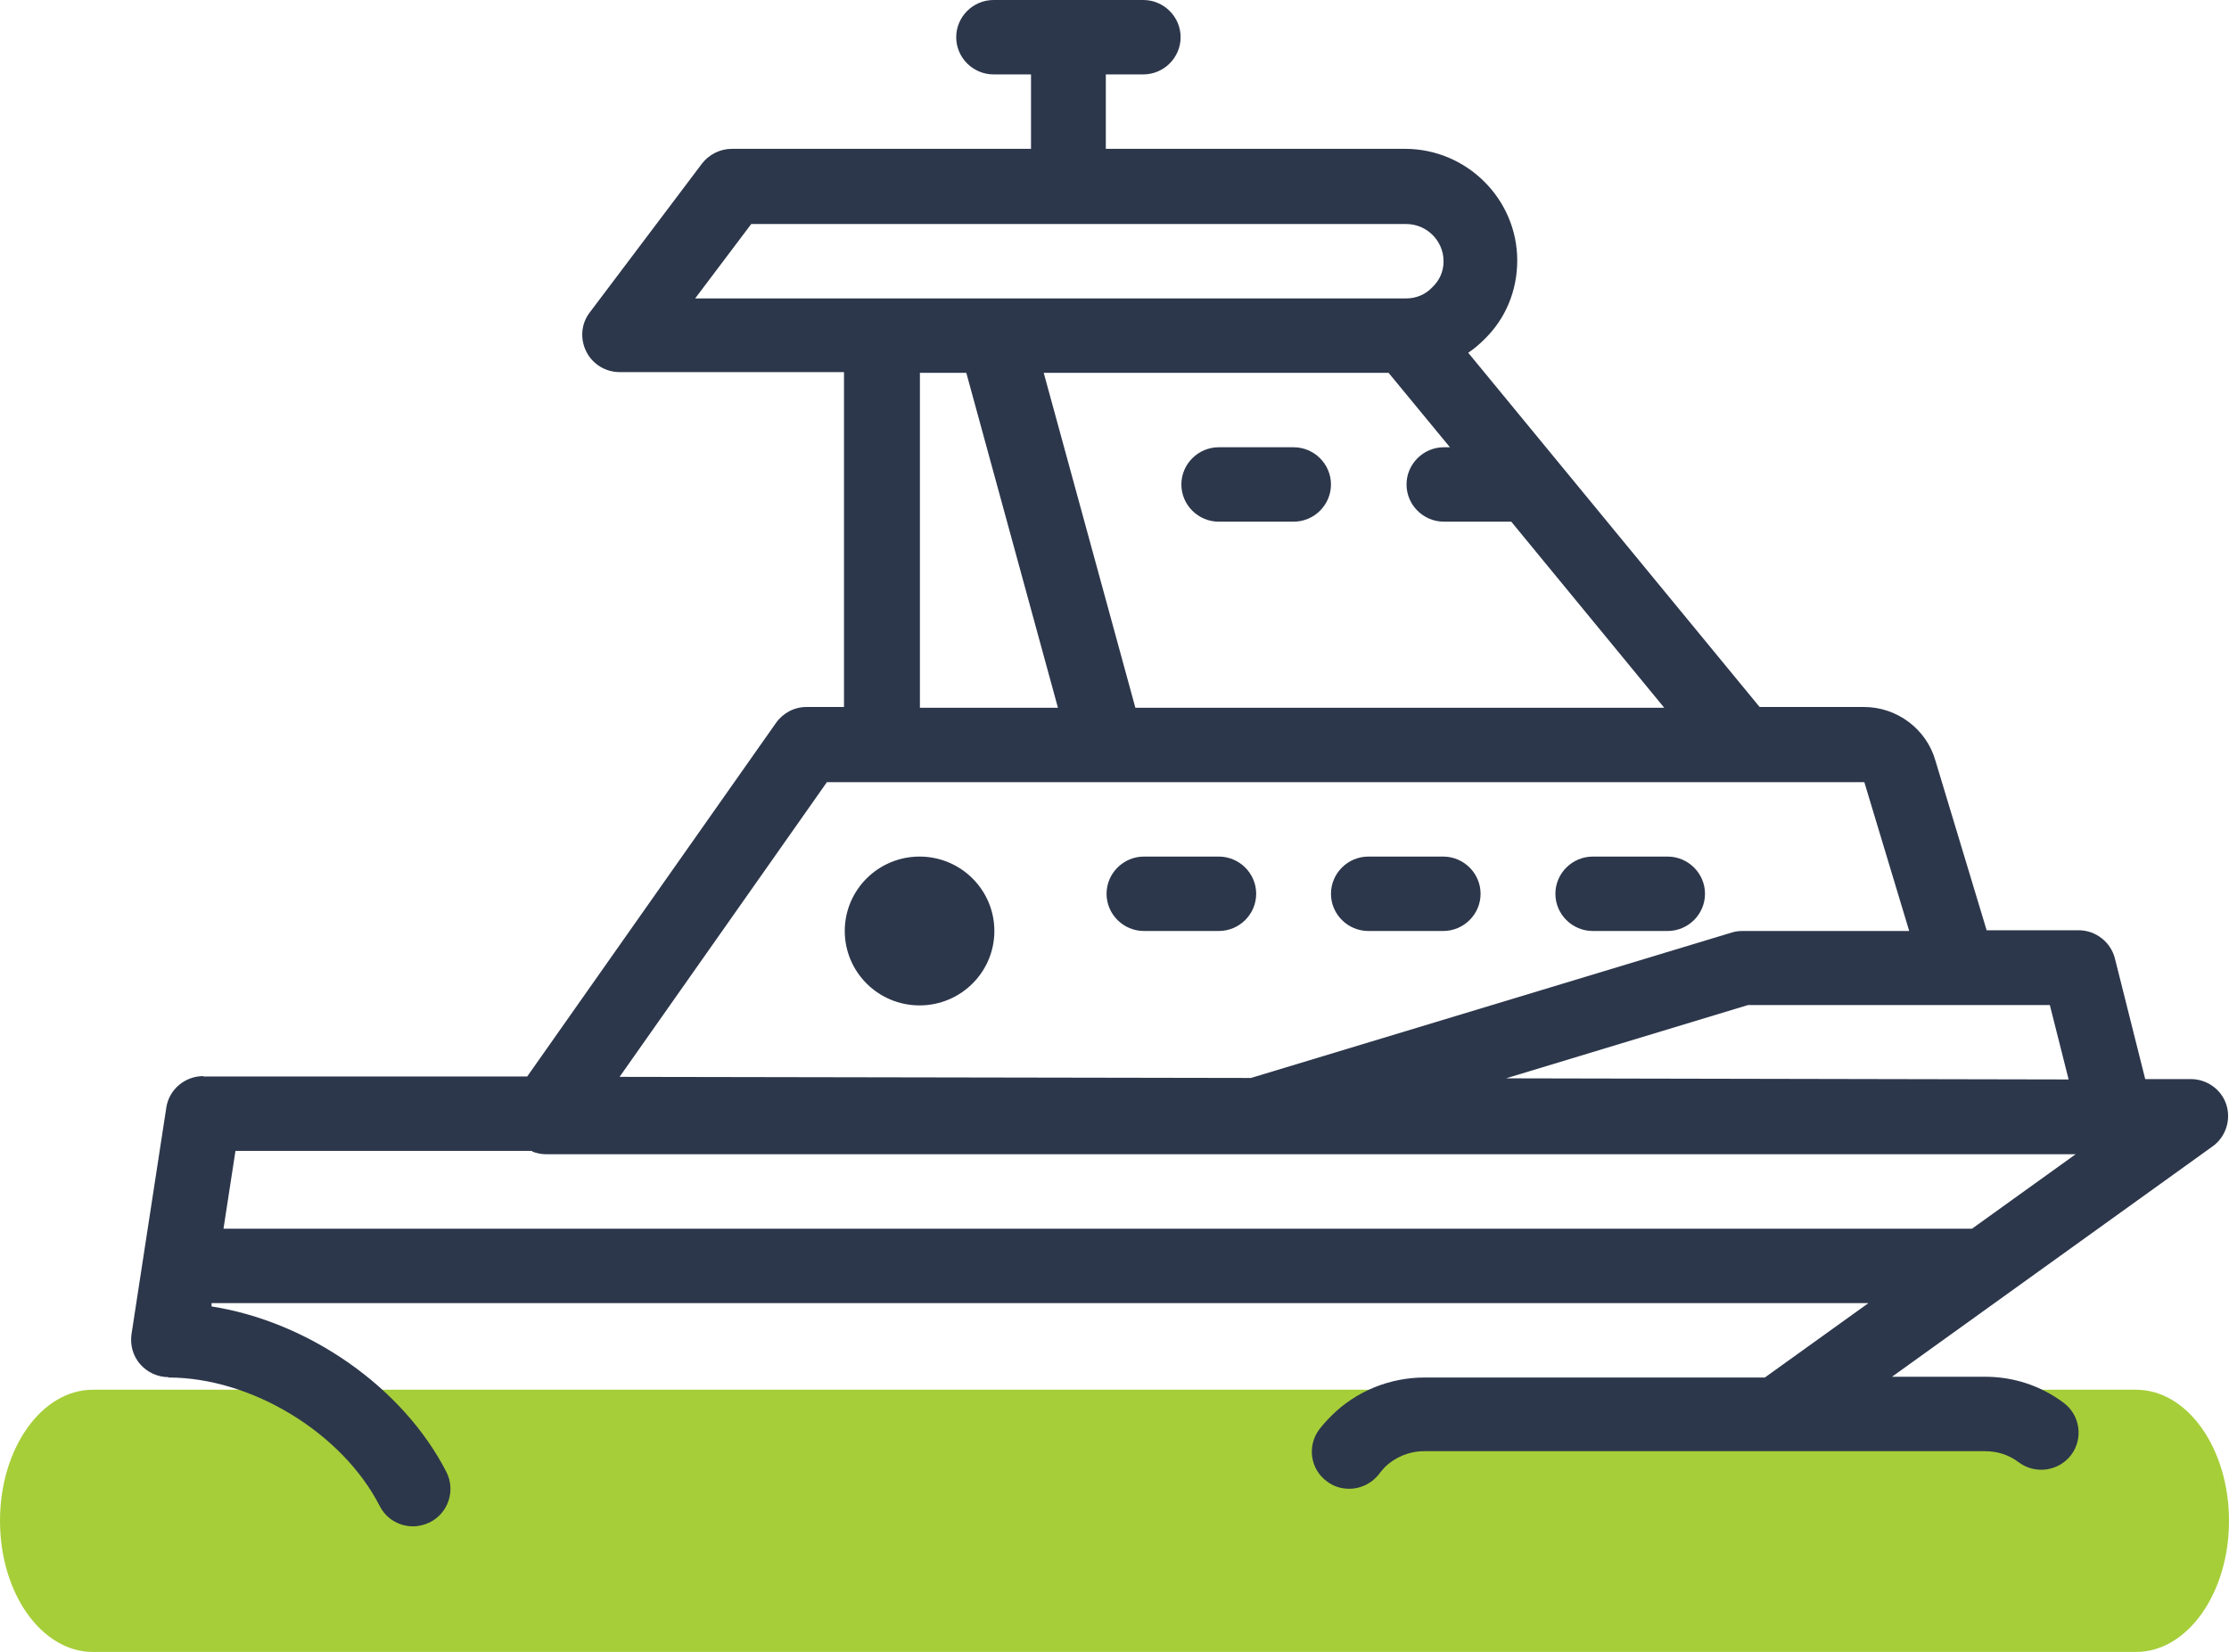
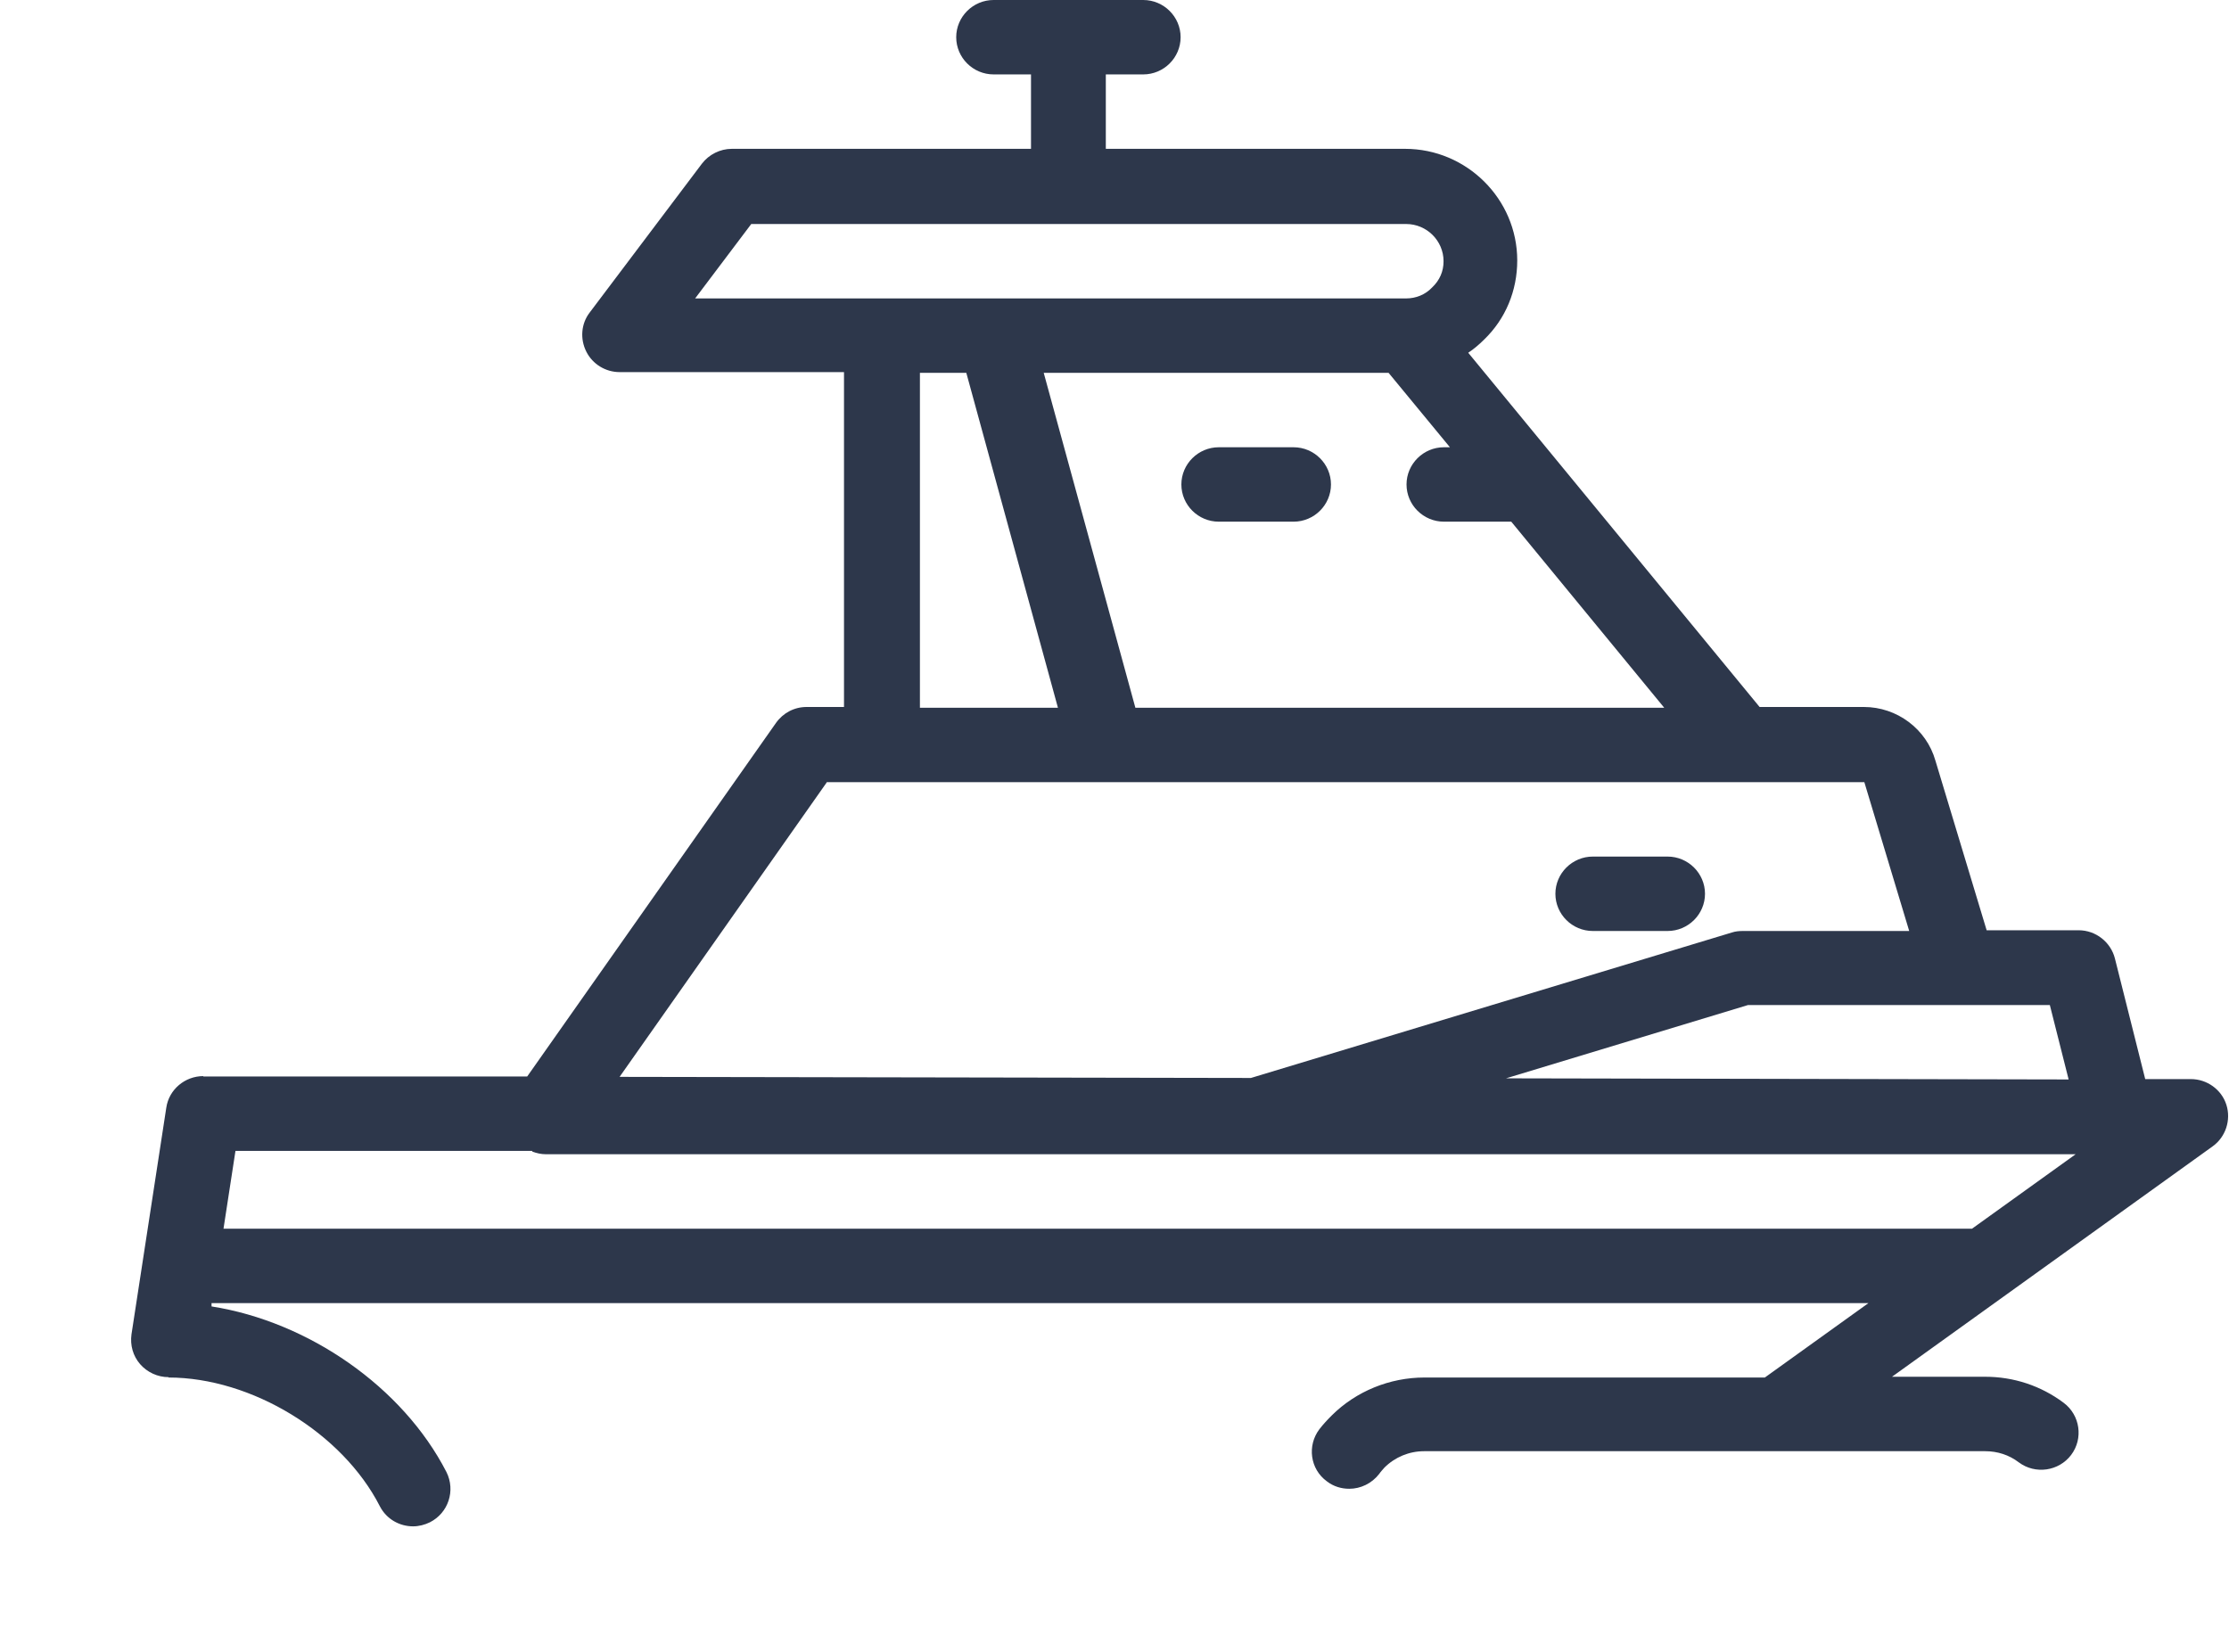
<svg xmlns="http://www.w3.org/2000/svg" width="85" height="63" viewBox="0 0 85 63" fill="none">
-   <path d="M0 58C0 55.239 1.586 53 3.542 53H81.458C83.414 53 85 55.239 85 58C85 60.761 83.414 63 81.458 63H3.542C1.586 63 0 60.761 0 58Z" fill="#A6CE39" />
-   <path d="M35.066 38.343C36.641 38.343 37.919 37.072 37.919 35.505C37.919 33.938 36.641 32.667 35.066 32.667C33.491 32.667 32.214 33.938 32.214 35.505C32.214 37.072 33.491 38.343 35.066 38.343Z" fill="#2D374B" />
  <path d="M6.426 52.534C9.593 52.534 13.059 54.648 14.485 57.444C14.742 57.941 15.241 58.21 15.754 58.21C15.968 58.21 16.196 58.153 16.396 58.054C17.095 57.699 17.38 56.848 17.024 56.138C15.355 52.889 11.761 50.405 8.067 49.823V49.696H71.251L67.3 52.534H54.321C52.994 52.534 51.711 53.059 50.784 53.981C50.612 54.152 50.456 54.322 50.313 54.506C49.842 55.131 49.956 56.025 50.598 56.493C50.855 56.692 51.154 56.777 51.454 56.777C51.882 56.777 52.31 56.578 52.595 56.209C52.652 56.124 52.723 56.053 52.795 55.968C53.194 55.571 53.736 55.344 54.306 55.344H75.701C76.171 55.344 76.614 55.486 76.984 55.769C77.612 56.238 78.51 56.11 78.981 55.486C79.452 54.861 79.323 53.967 78.696 53.499C77.826 52.846 76.785 52.505 75.701 52.505H72.149L84.372 43.721C84.872 43.367 85.086 42.714 84.9 42.132C84.715 41.55 84.159 41.153 83.545 41.153H81.805L80.65 36.555C80.493 35.931 79.922 35.477 79.266 35.477H75.758L73.804 29.006C73.461 27.799 72.335 26.962 71.079 26.962H67.1L55.989 13.453C56.203 13.311 56.403 13.141 56.589 12.956C57.416 12.161 57.858 11.083 57.858 9.933C57.858 7.592 55.932 5.676 53.579 5.676H42.169V2.838H43.595C44.38 2.838 45.021 2.2 45.021 1.419C45.021 0.639 44.38 0 43.595 0H37.89C37.106 0 36.464 0.639 36.464 1.419C36.464 2.2 37.106 2.838 37.89 2.838H39.316V5.676H27.906C27.464 5.676 27.036 5.889 26.765 6.244L22.486 11.92C22.158 12.346 22.115 12.928 22.358 13.41C22.6 13.893 23.099 14.191 23.627 14.191H32.185V26.962H30.759C30.288 26.962 29.86 27.189 29.589 27.573L20.104 41.054H7.753V41.039C7.054 41.039 6.441 41.55 6.341 42.246L5.014 50.888C4.957 51.299 5.071 51.711 5.342 52.023C5.613 52.335 6.013 52.52 6.426 52.52V52.534ZM78.881 41.167L57.43 41.124L66.658 38.329H78.168L78.881 41.153V41.167ZM43.296 26.991L39.801 14.219H52.952L55.291 17.057H55.062C54.278 17.057 53.636 17.696 53.636 18.476C53.636 19.257 54.278 19.895 55.062 19.895H57.63L63.463 26.991H43.296ZM53.622 8.543C54.406 8.543 55.048 9.181 55.048 9.962C55.048 10.345 54.906 10.686 54.606 10.969C54.349 11.239 53.993 11.381 53.622 11.381H26.508L28.648 8.543H53.622ZM36.849 14.219L40.343 26.991H35.08V14.219H36.849ZM31.543 29.829H71.094L72.805 35.505H66.458C66.316 35.505 66.173 35.519 66.045 35.562L47.703 41.11L23.627 41.068L31.543 29.815V29.829ZM20.304 43.92C20.461 43.977 20.632 44.019 20.817 44.019H79.152L75.201 46.858H8.523L8.979 43.892H20.29L20.304 43.92Z" fill="#2D374B" />
  <path d="M49.329 17.057H46.476C45.692 17.057 45.05 17.696 45.05 18.476C45.05 19.257 45.692 19.895 46.476 19.895H49.329C50.113 19.895 50.755 19.257 50.755 18.476C50.755 17.696 50.113 17.057 49.329 17.057Z" fill="#2D374B" />
  <path d="M60.739 35.505H63.592C64.376 35.505 65.018 34.867 65.018 34.086C65.018 33.306 64.376 32.667 63.592 32.667H60.739C59.955 32.667 59.313 33.306 59.313 34.086C59.313 34.867 59.955 35.505 60.739 35.505Z" fill="#2D374B" />
-   <path d="M52.181 35.505H55.034C55.818 35.505 56.46 34.867 56.46 34.086C56.46 33.306 55.818 32.667 55.034 32.667H52.181C51.397 32.667 50.755 33.306 50.755 34.086C50.755 34.867 51.397 35.505 52.181 35.505Z" fill="#2D374B" />
-   <path d="M47.903 34.086C47.903 33.306 47.261 32.667 46.476 32.667H43.624C42.839 32.667 42.197 33.306 42.197 34.086C42.197 34.867 42.839 35.505 43.624 35.505H46.476C47.261 35.505 47.903 34.867 47.903 34.086Z" fill="#2D374B" />
</svg>